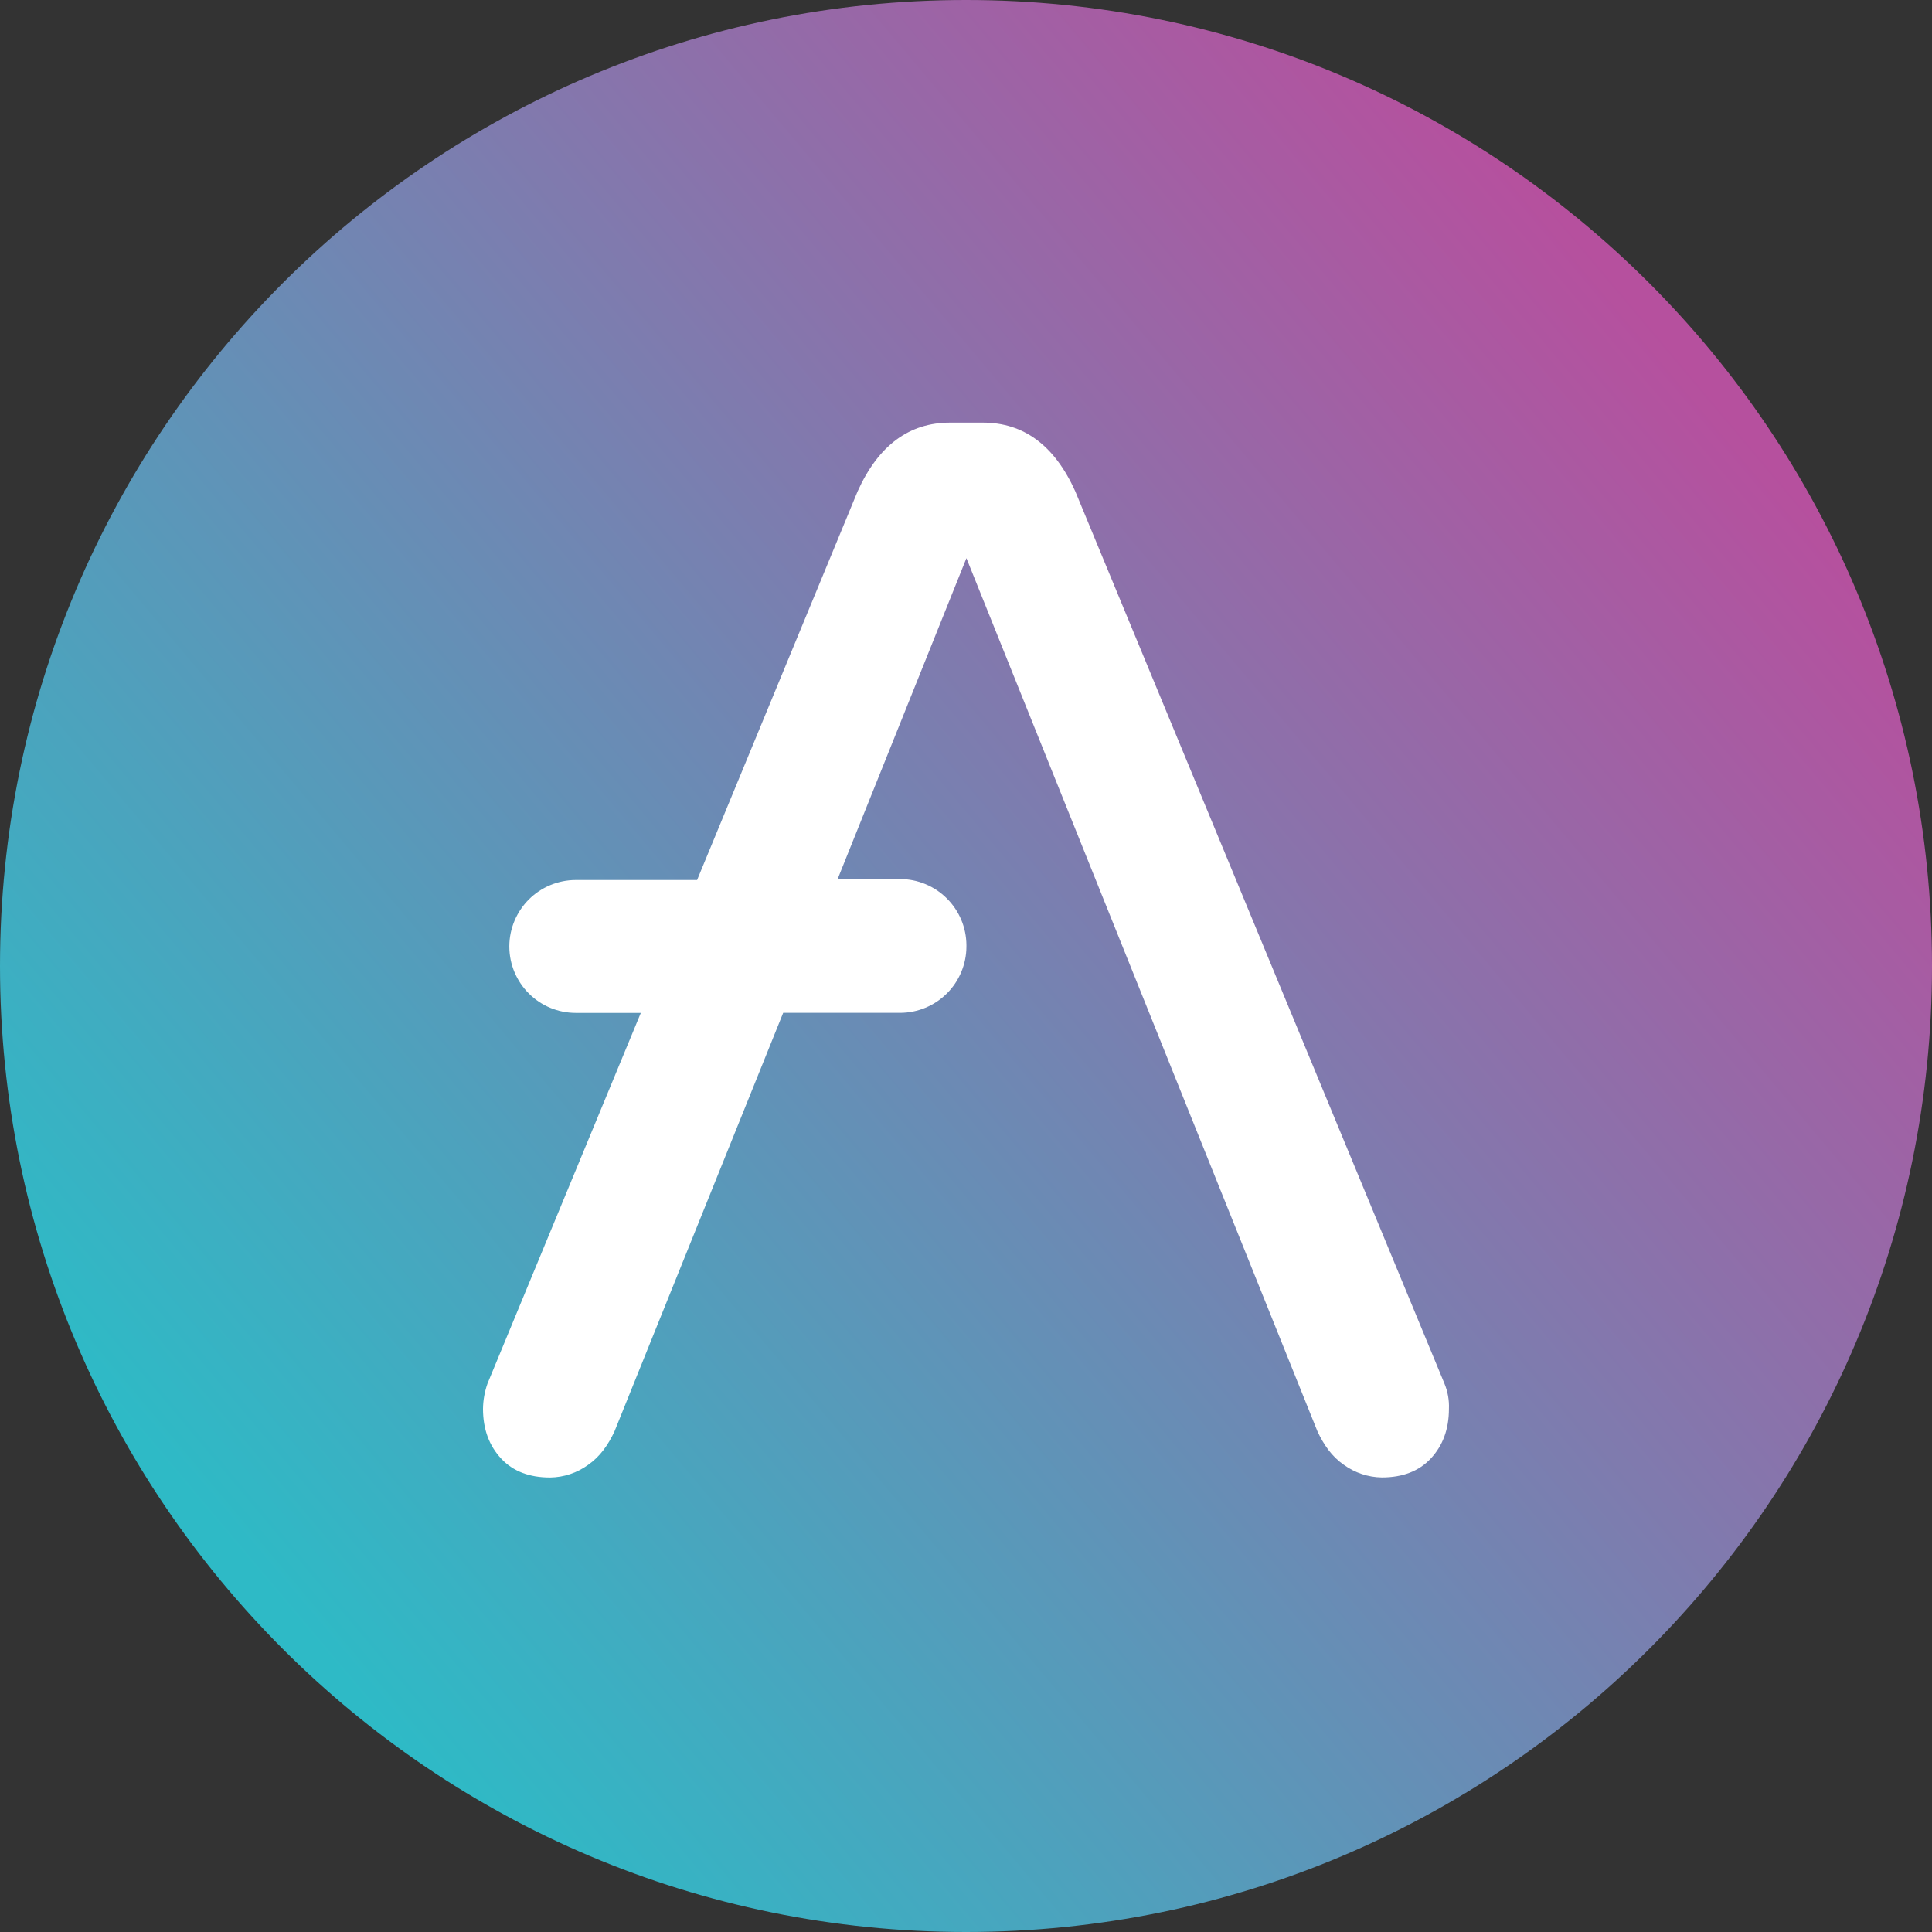
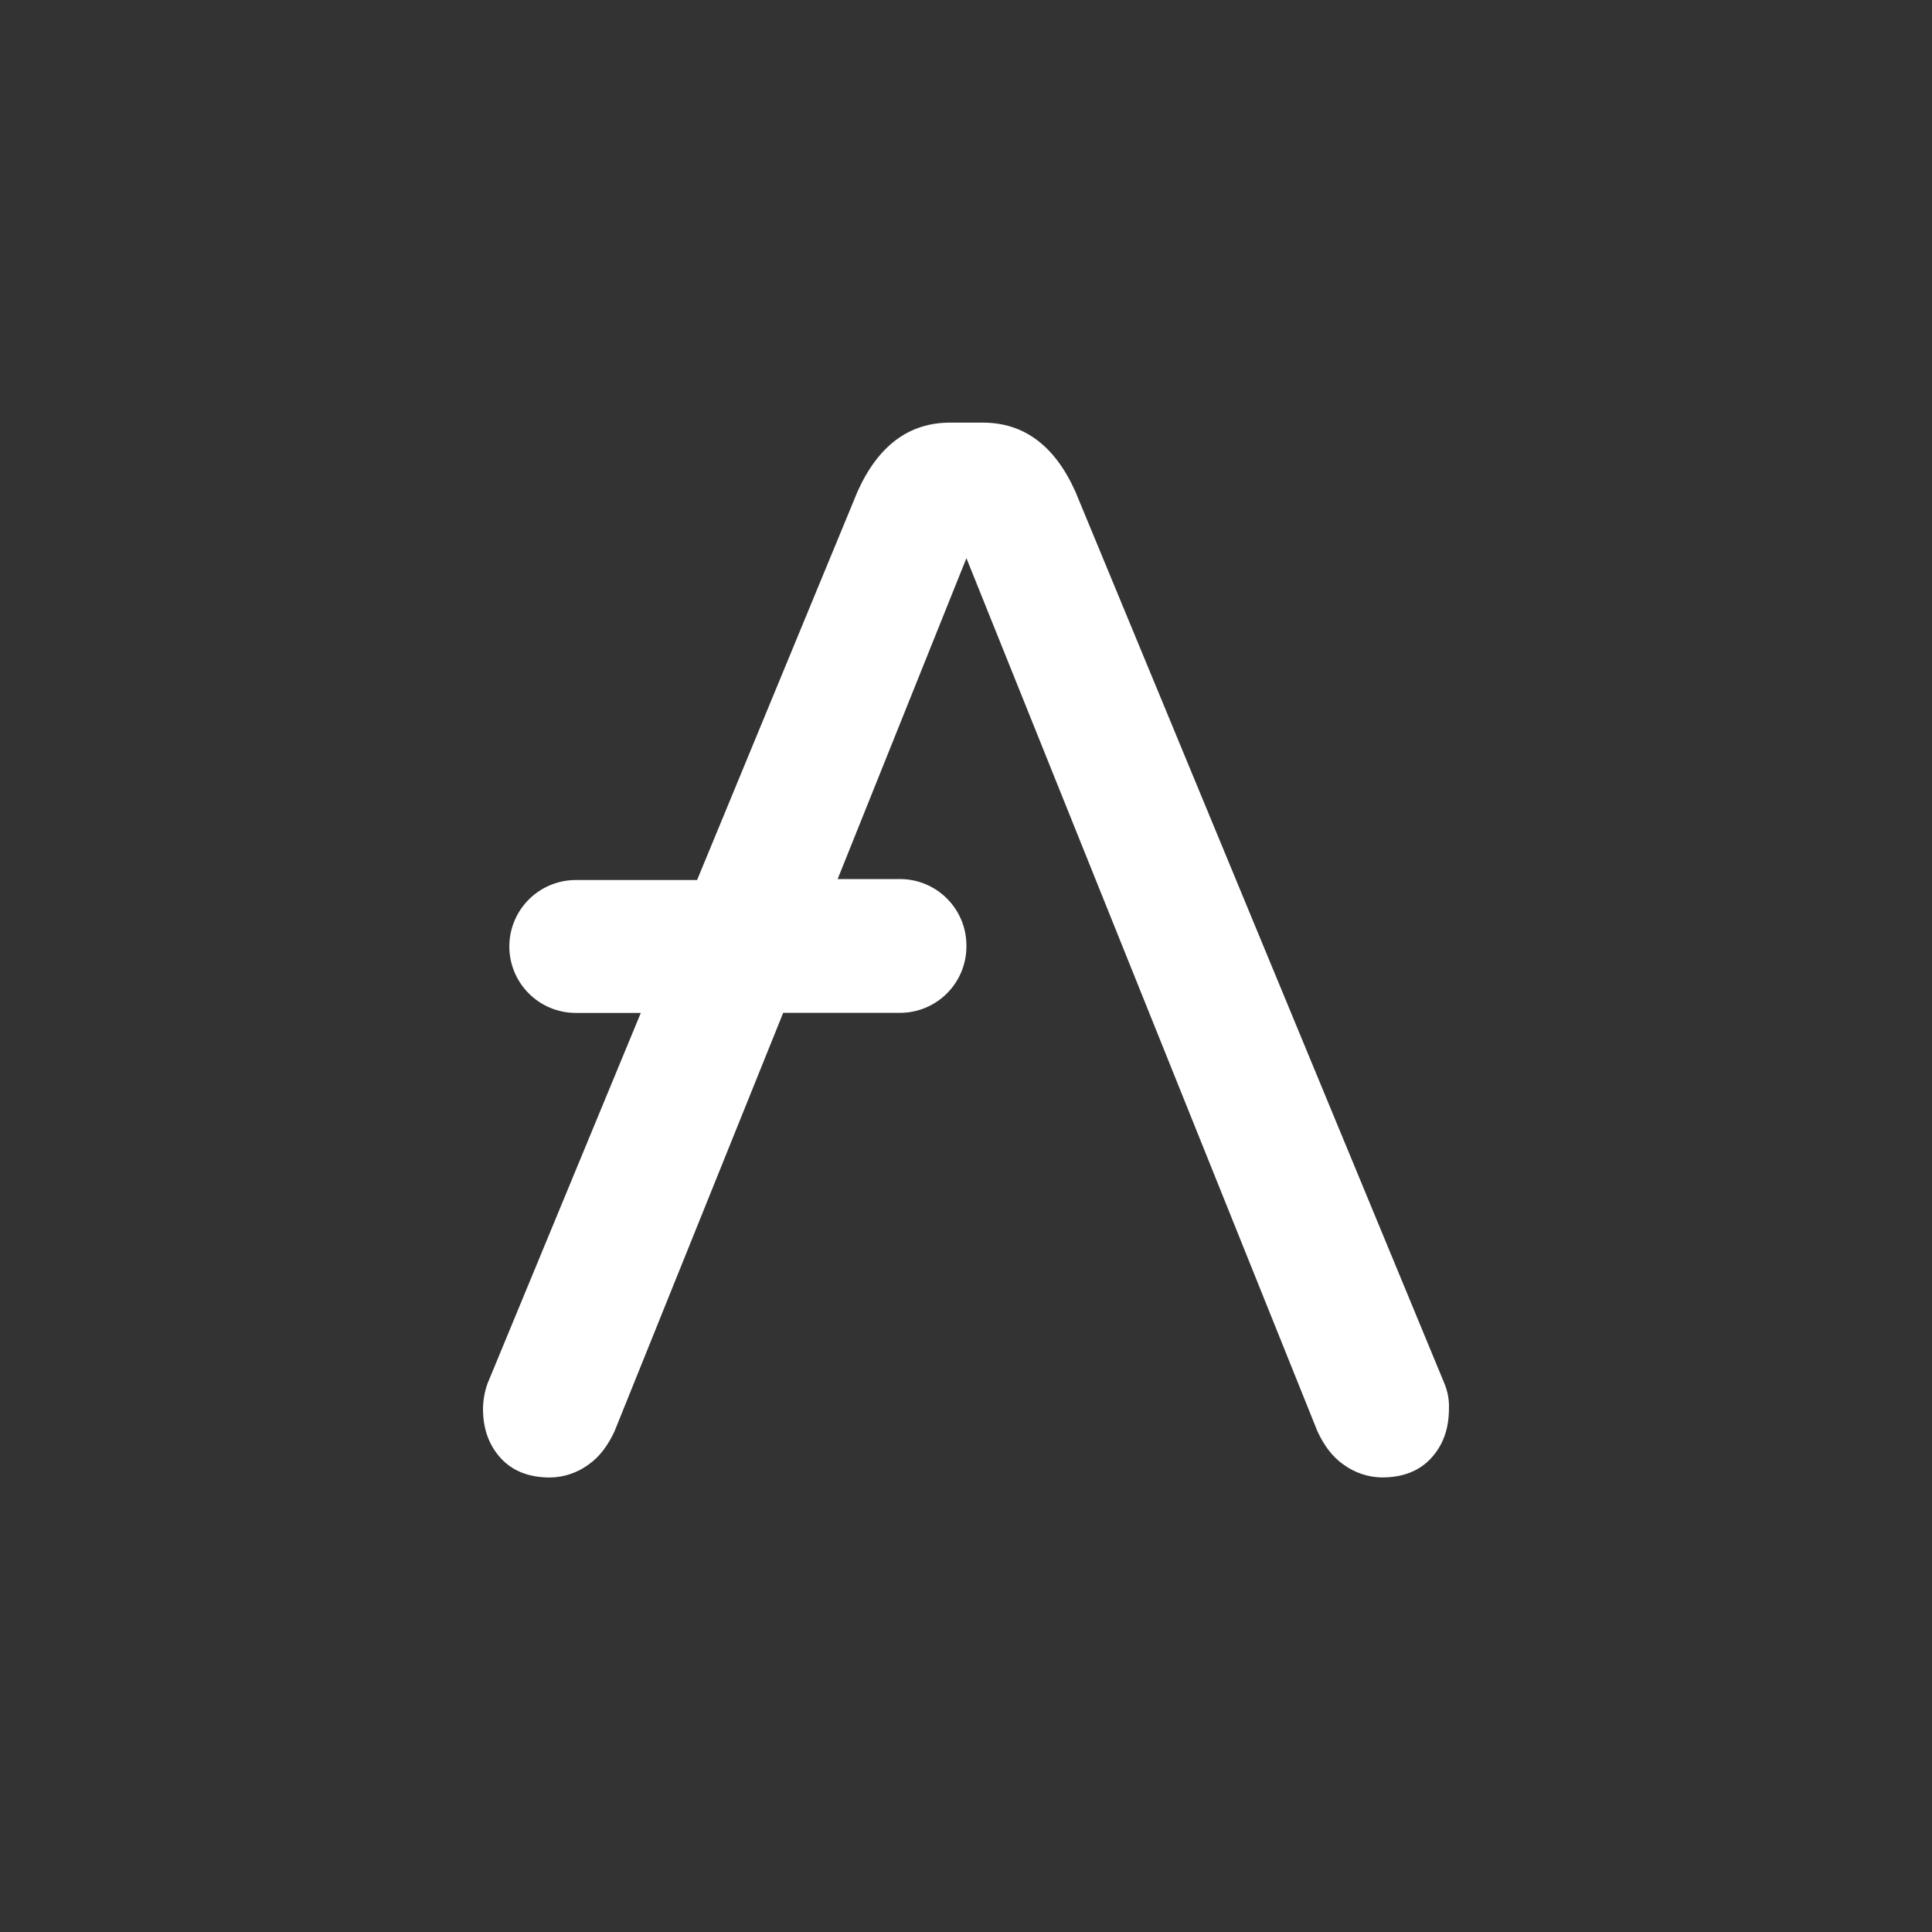
<svg xmlns="http://www.w3.org/2000/svg" fill="none" height="32" viewBox="0 0 32 32" width="32">
  <rect x="0" y="0" width="32" height="32" fill="#333333" stroke="none" />
  <linearGradient id="a" gradientUnits="userSpaceOnUse" x1="29.024" x2="5.216" y1="7.264" y2="27.296">
    <stop offset="0" stop-color="#b6509e" />
    <stop offset="1" stop-color="#2ebac6" />
  </linearGradient>
-   <path d="m16 32c8.837 0 16-7.163 16-16 0-8.837-7.163-16-16-16-8.837 0-16 7.163-16 16 0 8.837 7.163 16 16 16z" fill="url(#a)" />
  <path d="m23.924 22.915-6.114-14.777c-.345-.764-.856-1.138-1.532-1.138h-.541c-.676 0-1.187.374-1.532 1.138l-2.659 6.438h-2.013c-.29.001-.568.117-.773.321-.205.205-.322.482-.324.772v.015c.002.29.118.567.324.772.205.205.483.32.773.321h1.081l-2.539 6.138c-.048.135-.073.276-.075.419 0 .344.105.614.3.824.195.21.466.314.811.314.227-.003.447-.076.631-.21.195-.135.331-.329.436-.554l2.794-6.932h1.938c.29-.001.568-.117.773-.321s.322-.482.324-.772v-.03c-.002-.29-.118-.567-.324-.772-.205-.205-.483-.32-.773-.321h-1.036l2.133-5.315 5.814 14.462c.105.225.24.419.436.554.184.133.404.207.631.21.346 0 .616-.105.811-.314.195-.21.3-.479.3-.823.006-.144-.02-.287-.075-.419z" fill="#fff" />
</svg>